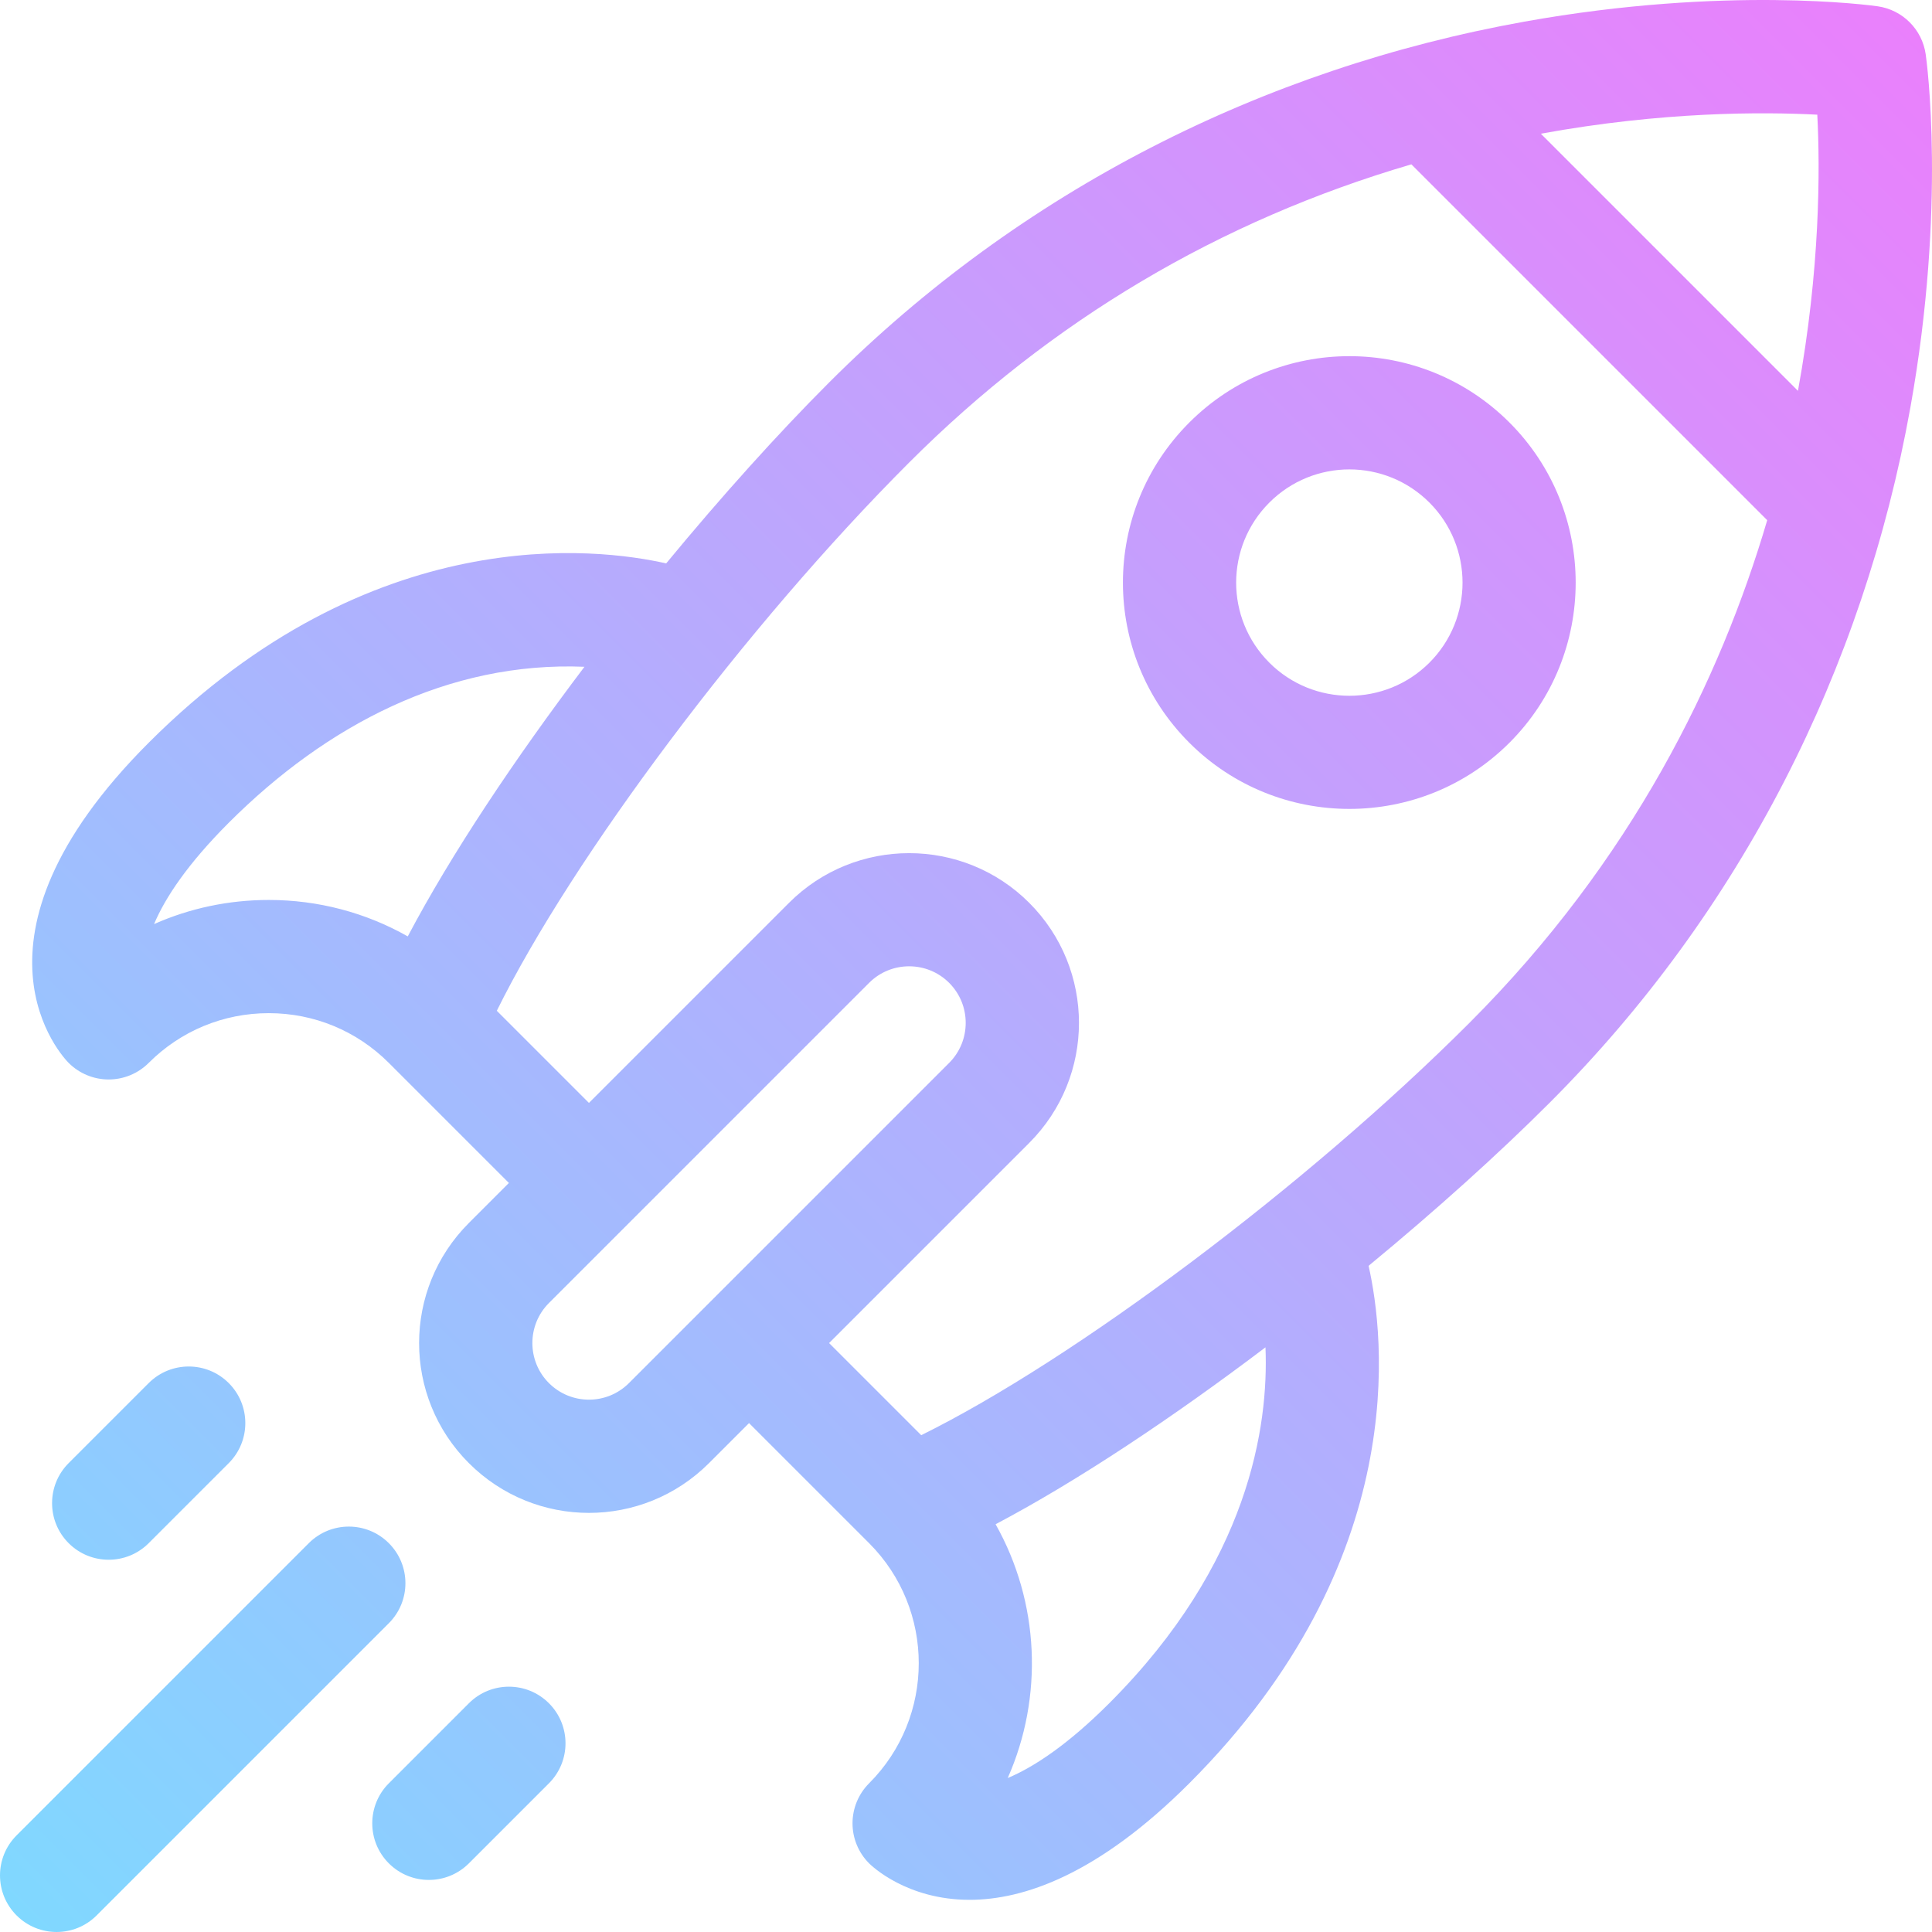
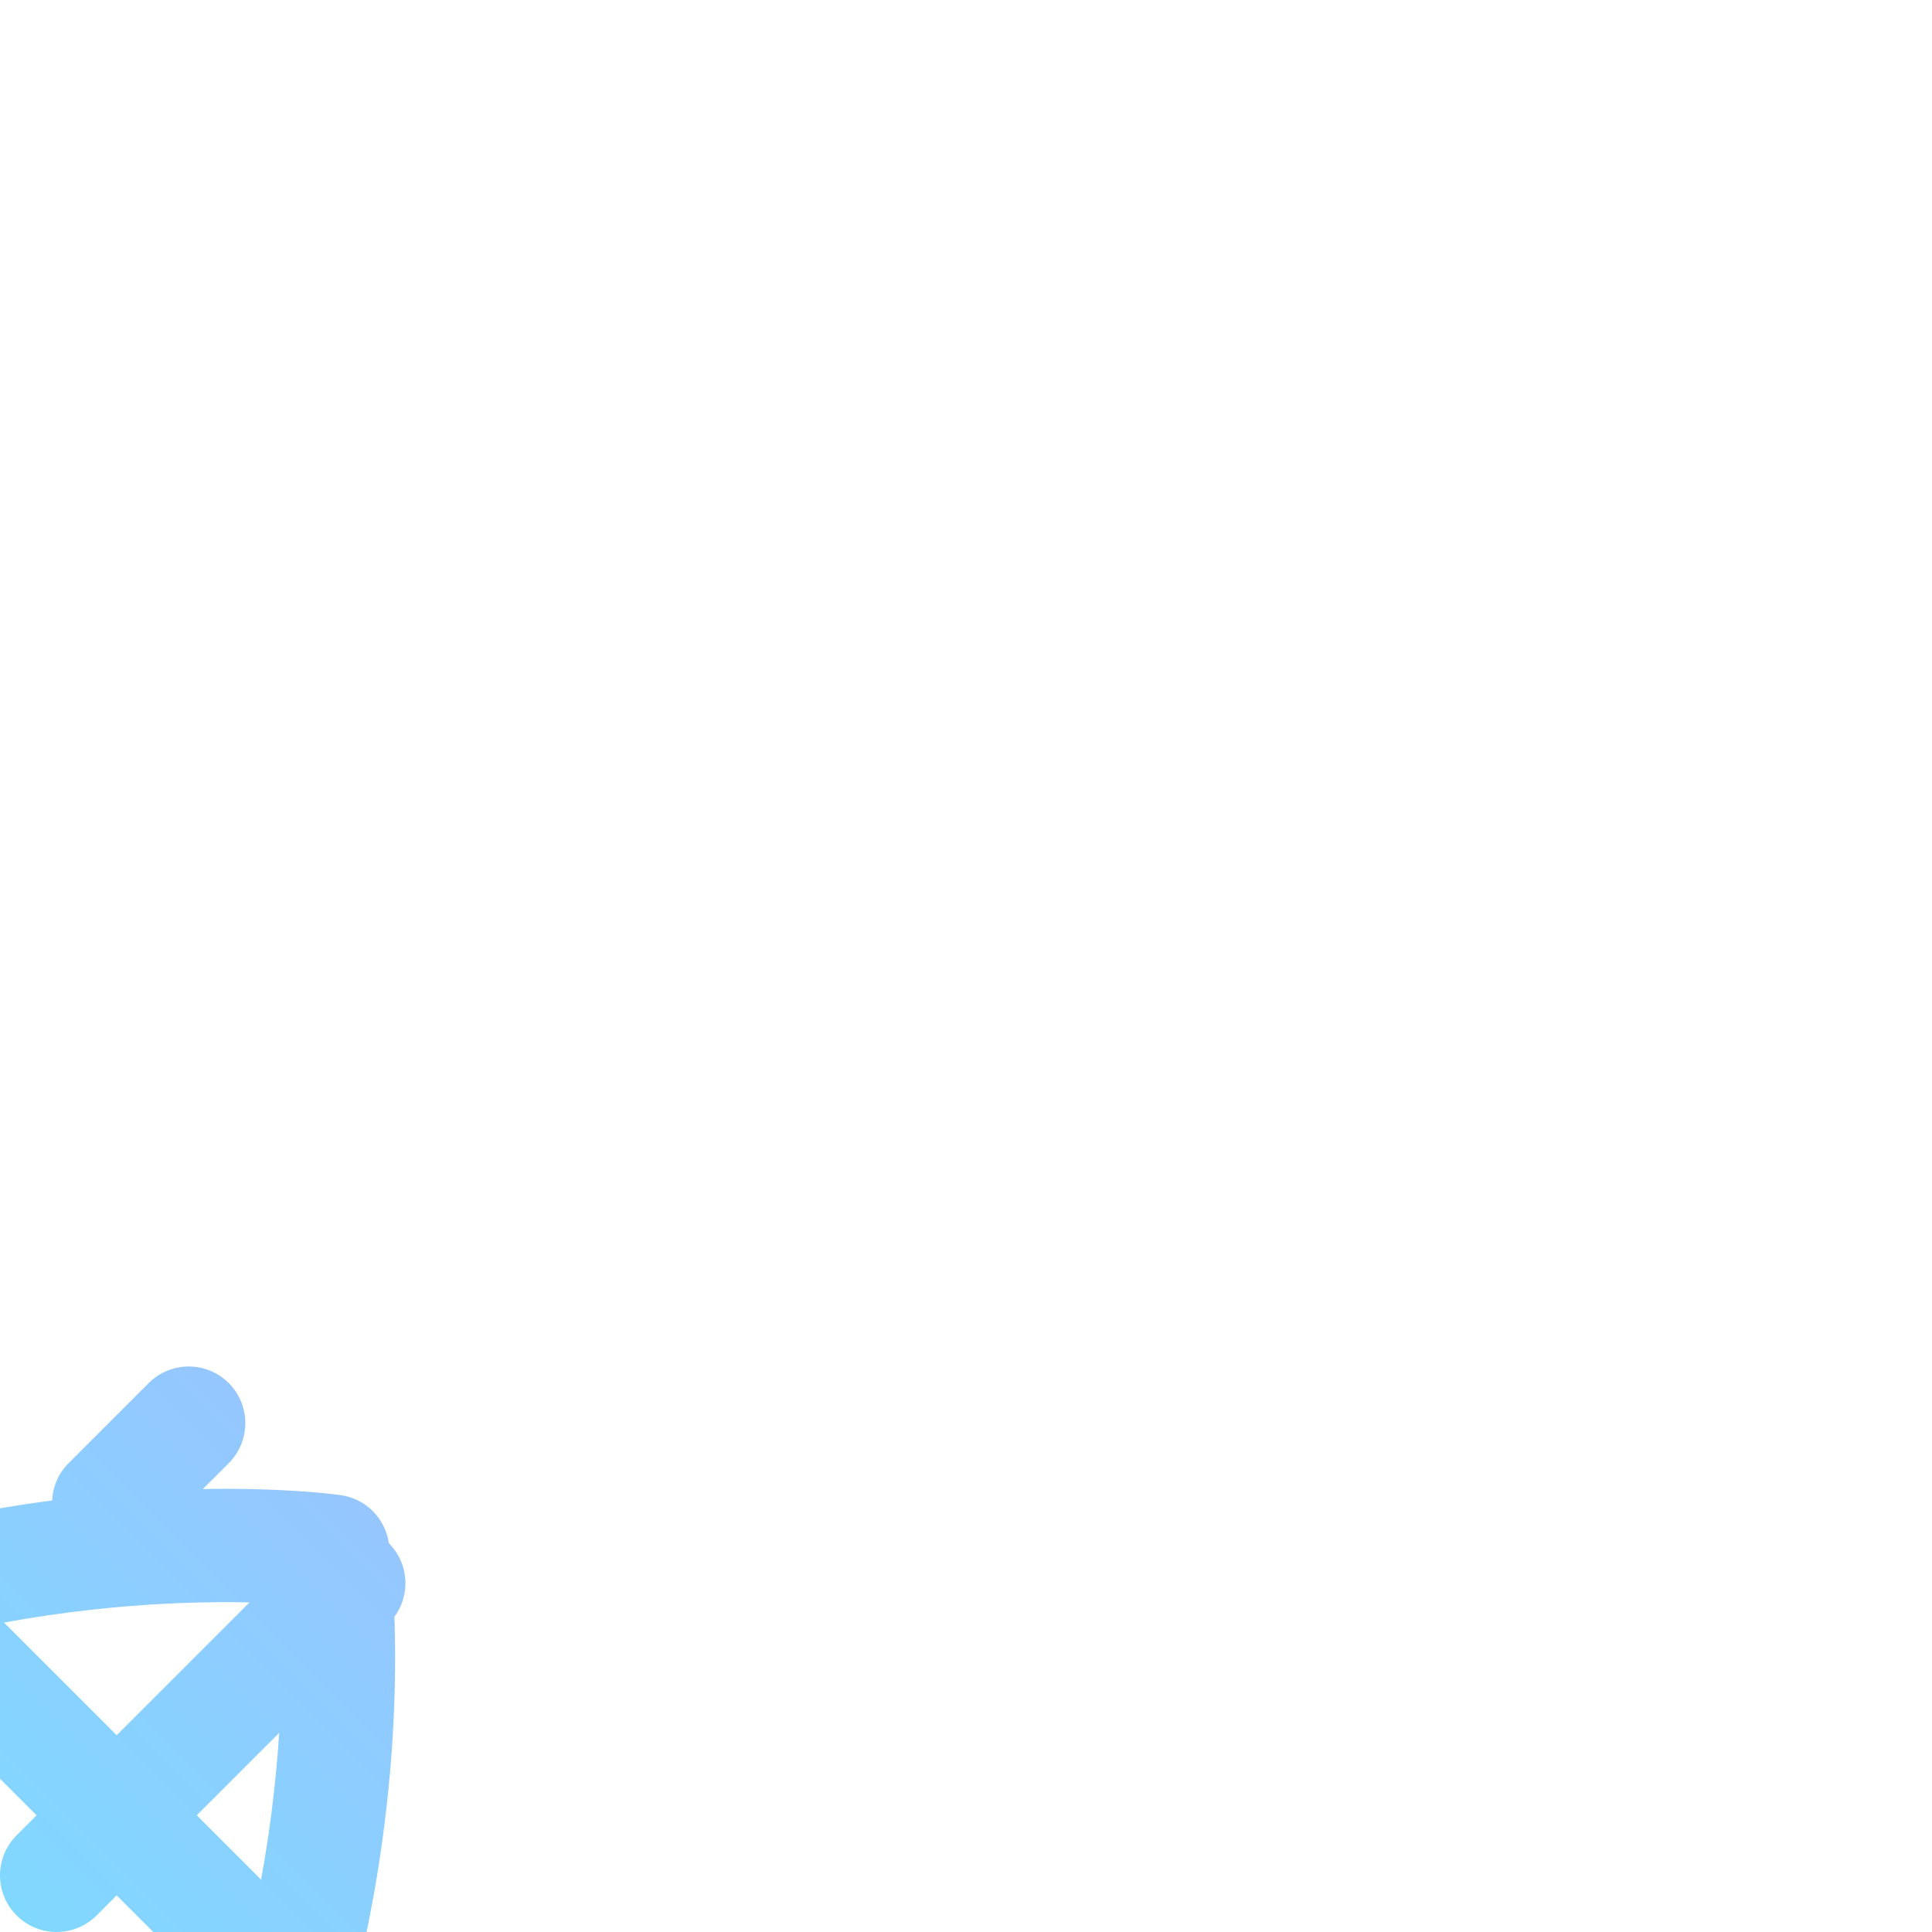
<svg xmlns="http://www.w3.org/2000/svg" version="1.1" width="512" height="512" x="0" y="0" viewBox="0 0 512.009 512.009" style="enable-background:new 0 0 512 512" xml:space="preserve" class="">
  <g>
    <linearGradient id="SVGID_1_" gradientUnits="userSpaceOnUse" x1="4.394" x2="506.098" y1="507.616" y2="5.911">
      <stop stop-opacity="1" stop-color="#80d8ff" offset="0" />
      <stop stop-opacity="1" stop-color="#ea80fc" offset="1" />
    </linearGradient>
    <g>
      <g>
-         <path d="m39.407 408.962 21.214-21.213c5.858-5.858 5.858-15.355 0-21.213-5.856-5.858-15.354-5.857-21.213 0l-21.214 21.213c-5.858 5.858-5.858 15.355 0 21.213s15.355 5.858 21.213 0zm63.64 0c-5.857-5.858-15.355-5.858-21.213 0l-77.44 77.44c-5.858 5.858-5.858 15.355 0 21.213 5.857 5.857 15.355 5.858 21.213 0l77.44-77.44c5.859-5.858 5.859-15.355 0-21.213zm407.294-394.566c-.943-6.6-6.129-11.785-12.729-12.728-1.613-.23-40.129-5.535-93.602 4.063-69.373 12.452-133.502 44.851-184.291 95.64-13.546 13.546-28.461 30.11-43.174 47.94-18.182-4.118-77.974-11.646-137.137 47.519-52.431 52.43-22.514 83.553-21.214 84.853 2.813 2.813 6.628 4.394 10.606 4.394s7.794-1.581 10.606-4.393c8.5-8.5 19.8-13.181 31.82-13.181s23.32 4.681 31.819 13.18l31.821 31.82-10.607 10.607c-17.586 17.584-17.59 46.051 0 63.639 17.584 17.585 46.052 17.589 63.639 0l10.607-10.607s31.778 31.779 31.836 31.836c17.529 17.547 17.524 46.083-.016 63.623-2.813 2.813-4.394 6.629-4.394 10.607 0 3.979 1.58 7.793 4.394 10.607.698.698 10.016 9.667 26.63 9.667 14.29 0 33.979-6.637 58.223-30.881 59.164-59.164 51.636-118.955 47.519-137.138 17.831-14.713 34.395-29.628 47.941-43.175 50.685-50.685 83.173-114.831 95.64-184.291 9.597-53.47 4.294-91.987 4.063-93.601zm-439.113 224.106c-10.646 0-20.952 2.203-30.399 6.393 2.93-6.961 8.881-15.94 19.793-26.853 25.851-25.851 58.228-42.818 94.27-41.335-18.486 24.438-35.262 49.549-46.829 71.451-11.118-6.289-23.714-9.656-36.835-9.656zm95.458 128.034c-5.86 5.861-15.349 5.862-21.212 0-5.849-5.849-5.849-15.365 0-21.213l84.853-84.853c5.847-5.848 15.364-5.85 21.214 0 5.849 5.849 5.849 15.365 0 21.214zm127.28 84.853c-10.939 10.939-19.935 16.892-26.902 19.814 9.507-21.492 8.435-46.57-3.216-67.254 21.923-11.578 47.062-28.375 71.522-46.882.861 20.784-4.314 57.232-41.404 94.322zm95.46-180.313c-43.21 43.21-104.69 89.222-145.288 109.271l-24.418-24.418 53.033-53.033c17.586-17.585 17.59-46.052 0-63.64-17.546-17.546-46.096-17.543-63.64 0l-53.033 53.033-24.417-24.417c20.047-40.597 66.06-102.077 109.27-145.289 37.668-37.668 82.327-64.154 133.104-79.029l94.304 94.304c-12.467 42.322-35.827 90.13-78.915 133.218zm87.06-167.498-68.144-68.144c32.279-5.891 58.844-5.799 73.269-5.041.743 14.367.793 40.805-5.125 73.185zm-161.306 8.399c-23.448 23.447-23.453 61.402 0 84.853 23.391 23.391 61.454 23.396 84.853 0 23.394-23.394 23.394-61.459 0-84.854-23.448-23.445-61.401-23.451-84.853.001zm63.64 63.64c-11.697 11.697-30.729 11.697-42.427 0-11.724-11.724-11.727-30.701 0-42.426 11.724-11.724 30.7-11.725 42.427 0 11.696 11.697 11.696 30.729 0 42.426zm-254.559 275.772-21.213 21.213c-5.858 5.858-5.858 15.355 0 21.213 5.857 5.857 15.355 5.858 21.213 0l21.213-21.213c5.858-5.858 5.858-15.355 0-21.213-5.858-5.859-15.356-5.859-21.213 0z" fill="url(#SVGID_1_)" data-original="url(#SVGID_1_)" style="" />
+         <path d="m39.407 408.962 21.214-21.213c5.858-5.858 5.858-15.355 0-21.213-5.856-5.858-15.354-5.857-21.213 0l-21.214 21.213c-5.858 5.858-5.858 15.355 0 21.213s15.355 5.858 21.213 0zm63.64 0c-5.857-5.858-15.355-5.858-21.213 0l-77.44 77.44c-5.858 5.858-5.858 15.355 0 21.213 5.857 5.857 15.355 5.858 21.213 0l77.44-77.44c5.859-5.858 5.859-15.355 0-21.213zc-.943-6.6-6.129-11.785-12.729-12.728-1.613-.23-40.129-5.535-93.602 4.063-69.373 12.452-133.502 44.851-184.291 95.64-13.546 13.546-28.461 30.11-43.174 47.94-18.182-4.118-77.974-11.646-137.137 47.519-52.431 52.43-22.514 83.553-21.214 84.853 2.813 2.813 6.628 4.394 10.606 4.394s7.794-1.581 10.606-4.393c8.5-8.5 19.8-13.181 31.82-13.181s23.32 4.681 31.819 13.18l31.821 31.82-10.607 10.607c-17.586 17.584-17.59 46.051 0 63.639 17.584 17.585 46.052 17.589 63.639 0l10.607-10.607s31.778 31.779 31.836 31.836c17.529 17.547 17.524 46.083-.016 63.623-2.813 2.813-4.394 6.629-4.394 10.607 0 3.979 1.58 7.793 4.394 10.607.698.698 10.016 9.667 26.63 9.667 14.29 0 33.979-6.637 58.223-30.881 59.164-59.164 51.636-118.955 47.519-137.138 17.831-14.713 34.395-29.628 47.941-43.175 50.685-50.685 83.173-114.831 95.64-184.291 9.597-53.47 4.294-91.987 4.063-93.601zm-439.113 224.106c-10.646 0-20.952 2.203-30.399 6.393 2.93-6.961 8.881-15.94 19.793-26.853 25.851-25.851 58.228-42.818 94.27-41.335-18.486 24.438-35.262 49.549-46.829 71.451-11.118-6.289-23.714-9.656-36.835-9.656zm95.458 128.034c-5.86 5.861-15.349 5.862-21.212 0-5.849-5.849-5.849-15.365 0-21.213l84.853-84.853c5.847-5.848 15.364-5.85 21.214 0 5.849 5.849 5.849 15.365 0 21.214zm127.28 84.853c-10.939 10.939-19.935 16.892-26.902 19.814 9.507-21.492 8.435-46.57-3.216-67.254 21.923-11.578 47.062-28.375 71.522-46.882.861 20.784-4.314 57.232-41.404 94.322zm95.46-180.313c-43.21 43.21-104.69 89.222-145.288 109.271l-24.418-24.418 53.033-53.033c17.586-17.585 17.59-46.052 0-63.64-17.546-17.546-46.096-17.543-63.64 0l-53.033 53.033-24.417-24.417c20.047-40.597 66.06-102.077 109.27-145.289 37.668-37.668 82.327-64.154 133.104-79.029l94.304 94.304c-12.467 42.322-35.827 90.13-78.915 133.218zm87.06-167.498-68.144-68.144c32.279-5.891 58.844-5.799 73.269-5.041.743 14.367.793 40.805-5.125 73.185zm-161.306 8.399c-23.448 23.447-23.453 61.402 0 84.853 23.391 23.391 61.454 23.396 84.853 0 23.394-23.394 23.394-61.459 0-84.854-23.448-23.445-61.401-23.451-84.853.001zm63.64 63.64c-11.697 11.697-30.729 11.697-42.427 0-11.724-11.724-11.727-30.701 0-42.426 11.724-11.724 30.7-11.725 42.427 0 11.696 11.697 11.696 30.729 0 42.426zm-254.559 275.772-21.213 21.213c-5.858 5.858-5.858 15.355 0 21.213 5.857 5.857 15.355 5.858 21.213 0l21.213-21.213c5.858-5.858 5.858-15.355 0-21.213-5.858-5.859-15.356-5.859-21.213 0z" fill="url(#SVGID_1_)" data-original="url(#SVGID_1_)" style="" />
      </g>
    </g>
  </g>
</svg>